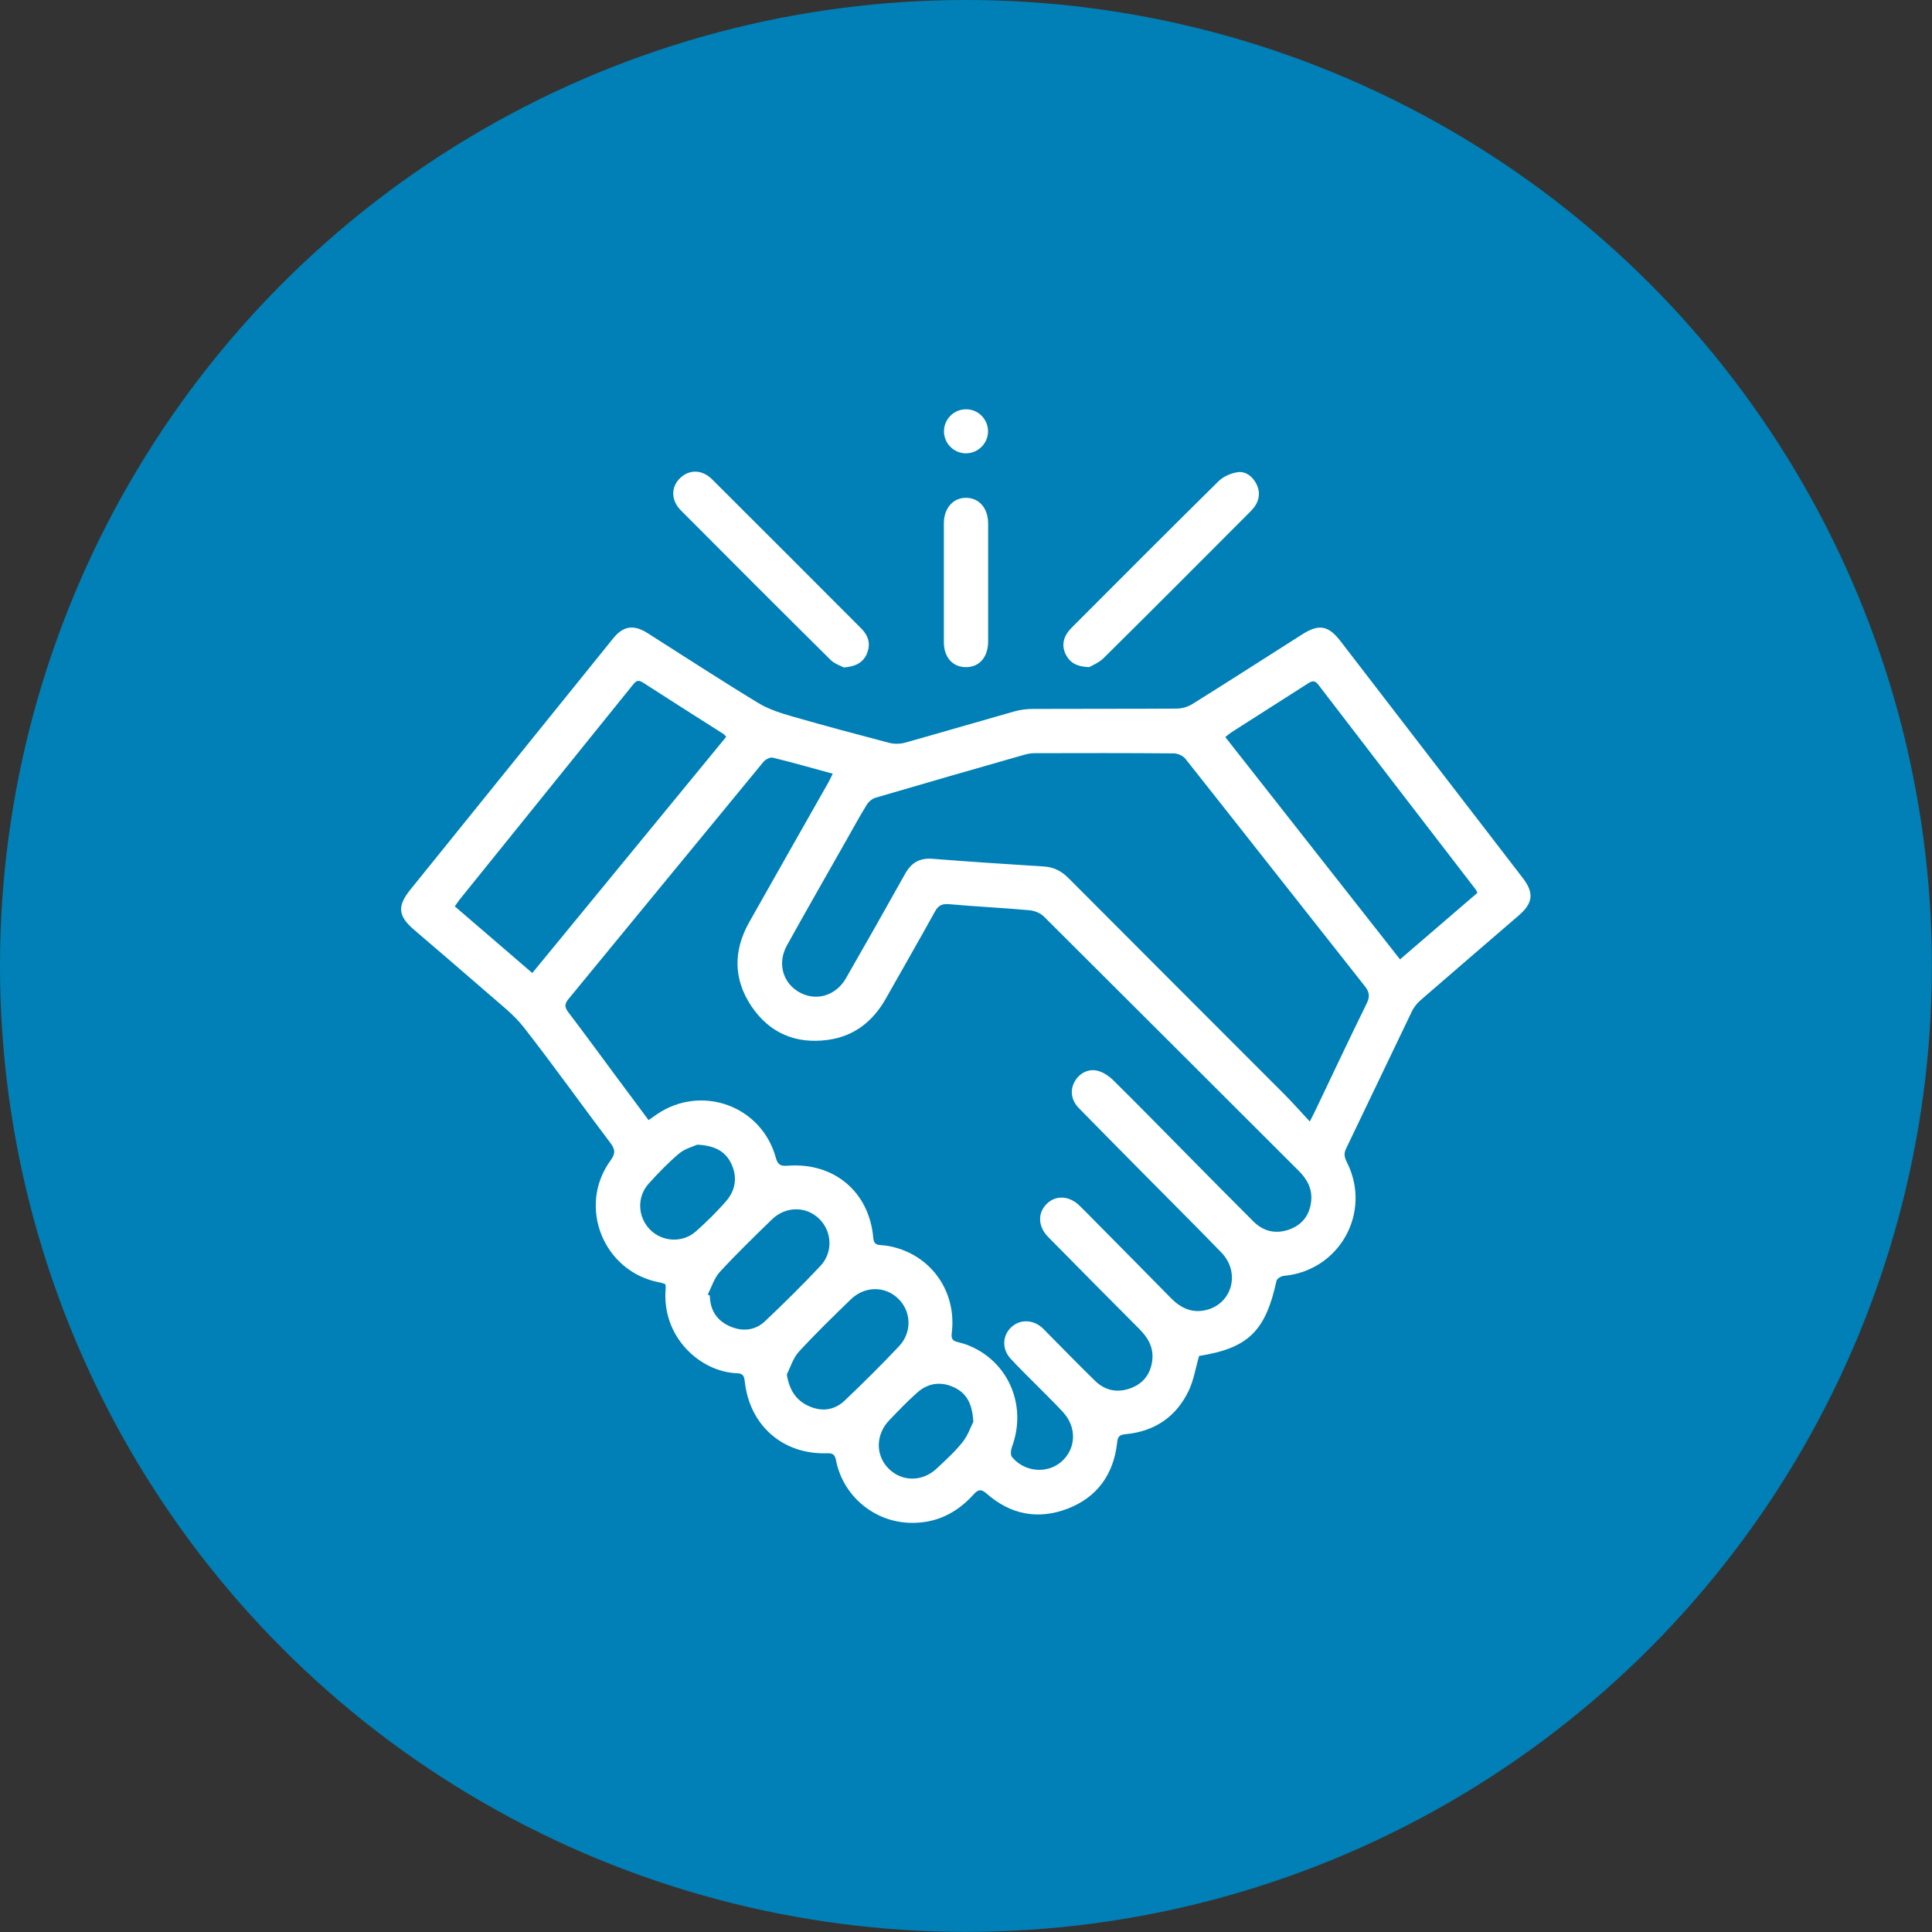
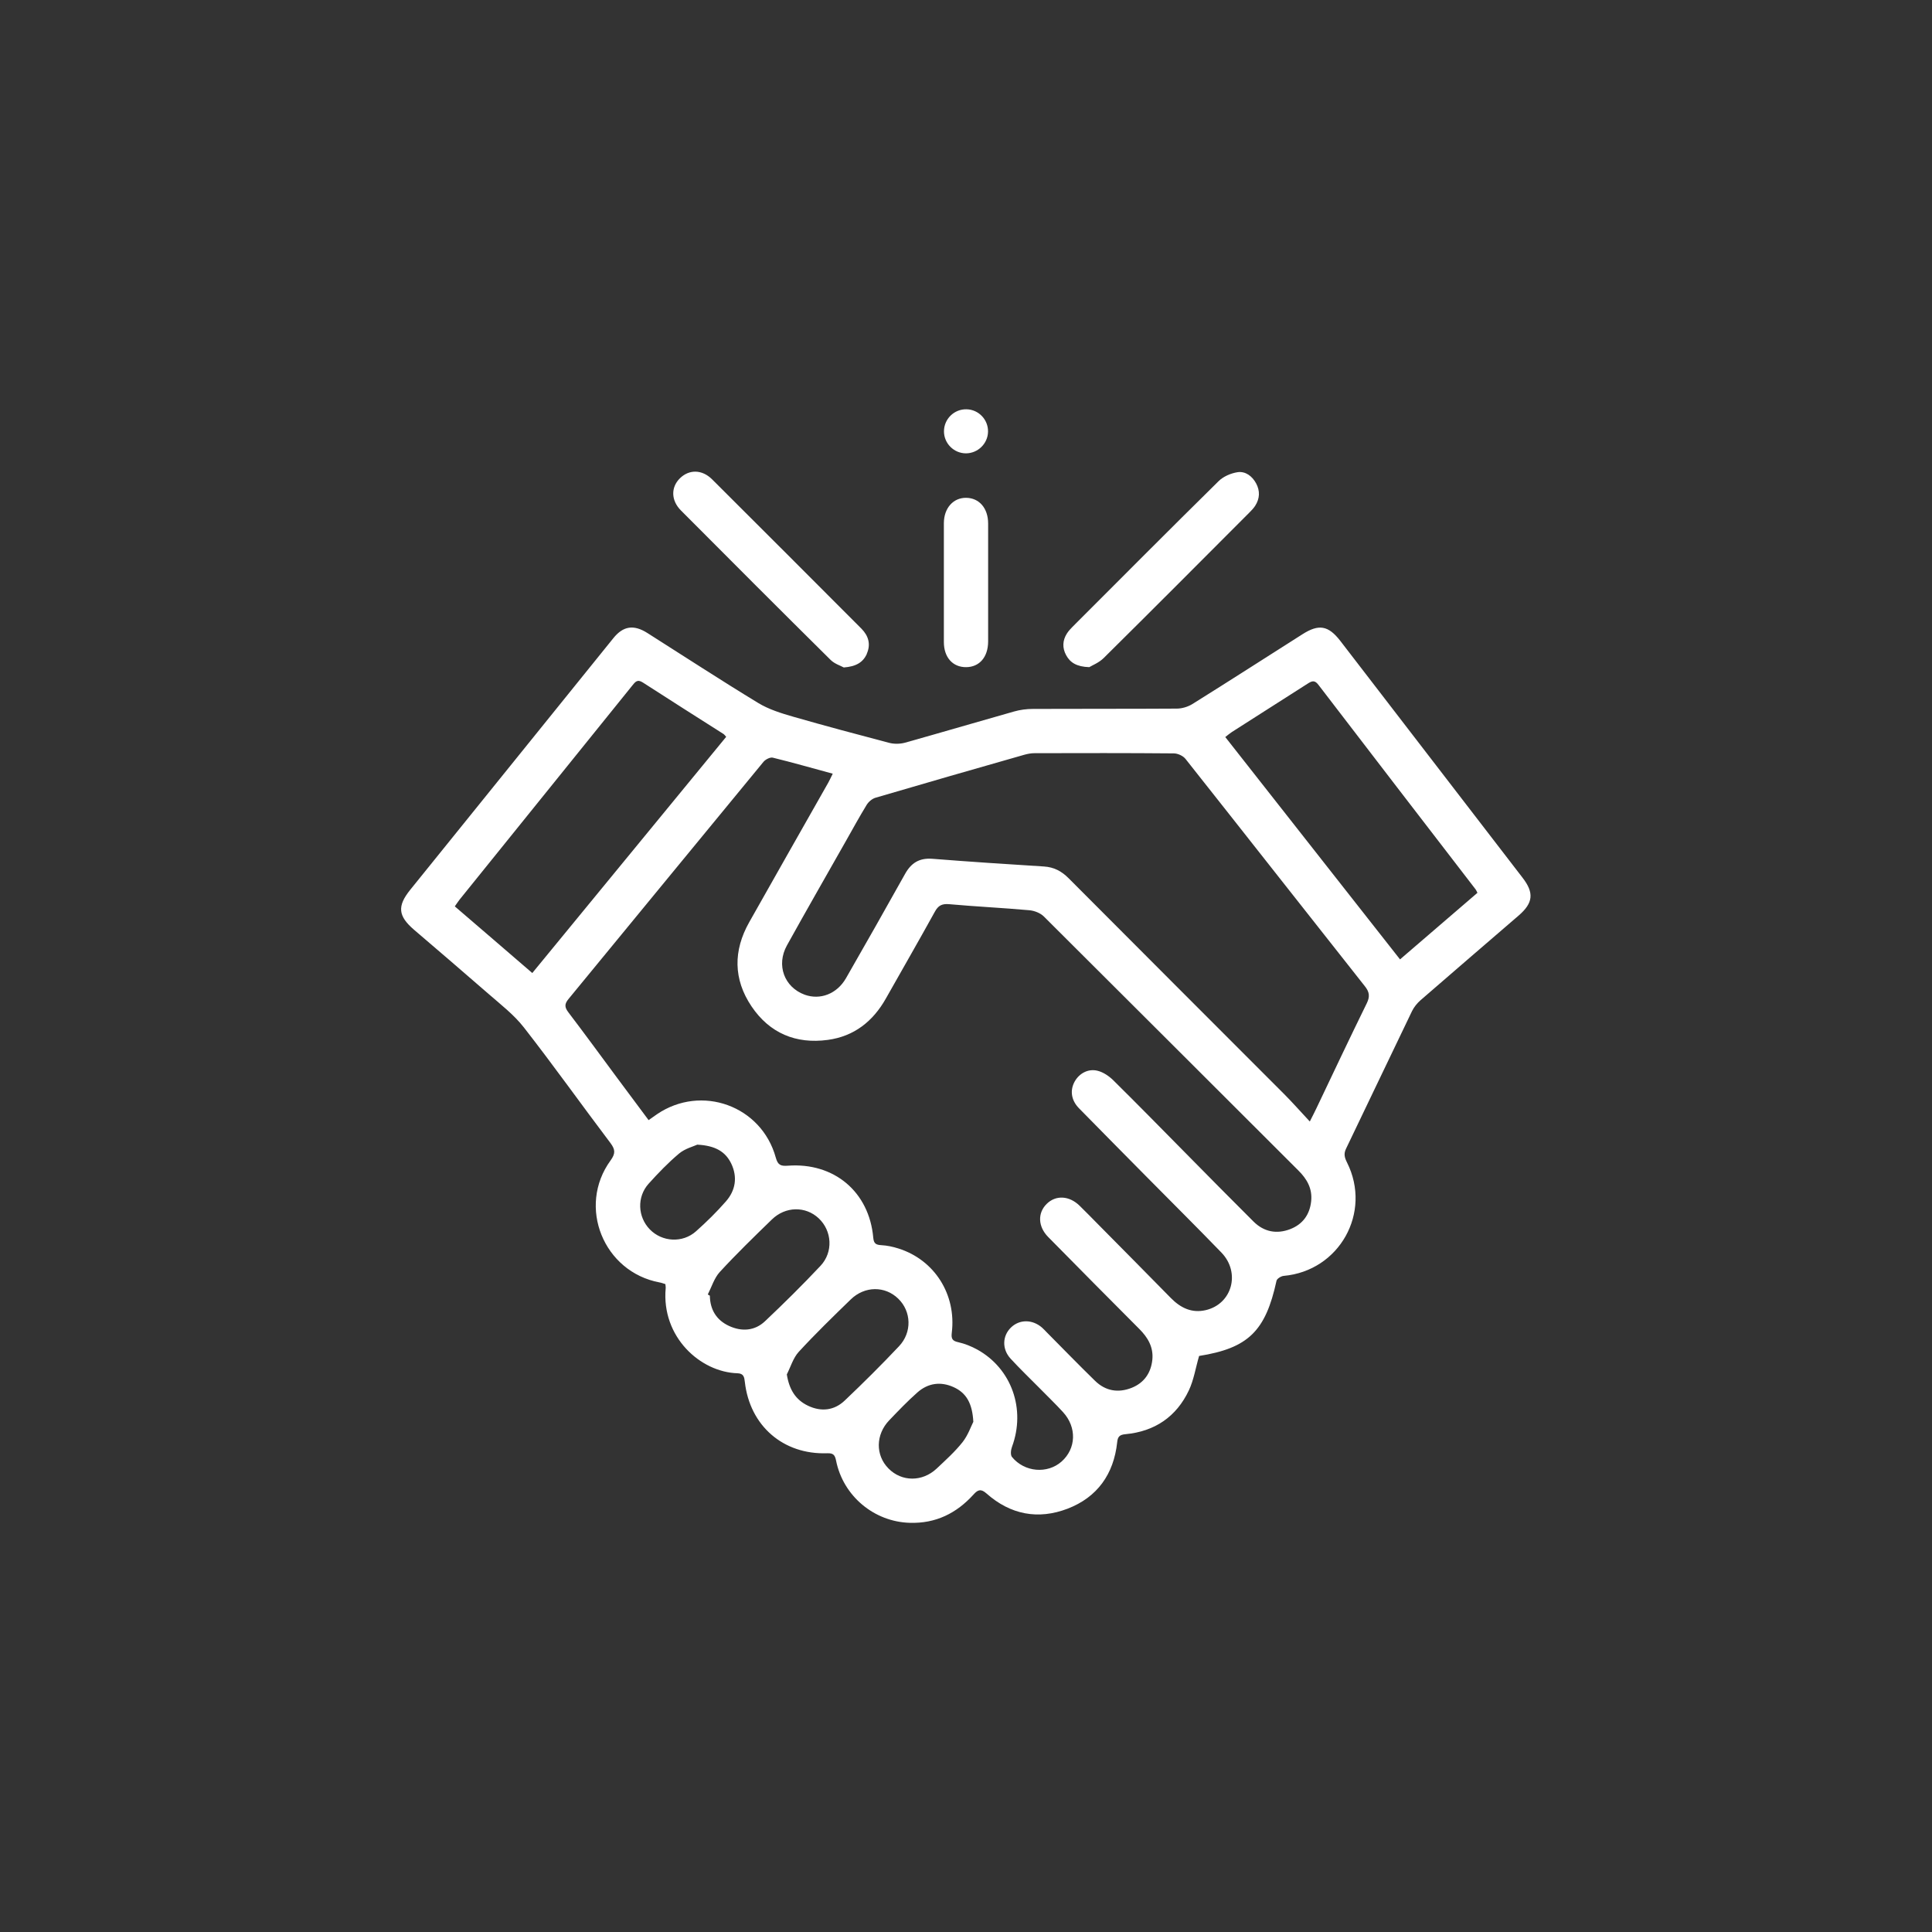
<svg xmlns="http://www.w3.org/2000/svg" id="Capa_2" data-name="Capa 2" viewBox="0 0 185.51 185.51">
  <rect x="0" y="0" width="185.51" height="185.51" fill="#333333" stroke="none" />
  <defs>
    <style>
      .cls-1 {
        fill: #0080b6;
      }

      .cls-2 {
        fill: #fff;
      }
    </style>
  </defs>
  <g id="Capa_2-2" data-name="Capa 2">
    <g>
-       <circle class="cls-1" cx="92.75" cy="92.75" r="92.75" />
      <path class="cls-2" d="m115.14,130.19c-.34,1.16-.51,2.3-.98,3.3-1.2,2.55-3.29,3.96-6.09,4.22-.57.05-.75.24-.8.79-.33,3.04-1.9,5.26-4.75,6.36-2.84,1.09-5.5.58-7.8-1.46-.53-.47-.83-.36-1.24.1-1.64,1.81-3.64,2.8-6.13,2.72-3.42-.1-6.39-2.57-7.07-5.97-.11-.55-.27-.73-.86-.71-4.22.15-7.42-2.64-7.9-6.84-.05-.46-.11-.82-.7-.84-3.57-.1-7.33-3.49-6.9-8.18.01-.11-.02-.22-.03-.38-.18-.05-.36-.13-.55-.16-5.39-1-7.94-7.29-4.71-11.72.47-.65.46-1.03-.01-1.66-2.79-3.69-5.47-7.46-8.32-11.11-.96-1.23-2.24-2.21-3.43-3.25-2.36-2.06-4.74-4.09-7.12-6.13-1.52-1.31-1.63-2.25-.37-3.82,6.5-8.06,13.01-16.12,19.51-24.17.95-1.18,1.96-1.33,3.27-.5,3.55,2.25,7.07,4.55,10.66,6.73,1.01.61,2.2.98,3.35,1.31,3.06.88,6.14,1.7,9.22,2.51.46.12,1.02.11,1.48-.01,3.5-.98,6.99-2.01,10.49-3,.59-.17,1.22-.25,1.83-.25,4.6-.02,9.2,0,13.8-.03.5,0,1.06-.17,1.49-.43,3.54-2.21,7.05-4.47,10.58-6.71,1.57-1,2.48-.85,3.63.63,5.84,7.58,11.67,15.16,17.5,22.74,1.13,1.46,1.03,2.43-.37,3.64-3.14,2.71-6.29,5.41-9.42,8.13-.33.29-.63.66-.82,1.05-2.12,4.39-4.21,8.8-6.33,13.2-.25.51-.14.87.09,1.33,2.41,4.81-.73,10.41-6.08,10.89-.25.02-.65.27-.69.47-1.05,4.84-2.72,6.47-7.44,7.22Zm-52.87-22.63c.35-.25.58-.41.81-.57,4.27-2.9,10.04-.82,11.41,4.16.2.72.47.83,1.16.78,4.44-.33,7.81,2.51,8.2,6.91.05.56.25.69.77.72.56.03,1.12.15,1.65.32,3.46,1.09,5.57,4.41,5.12,8.09-.07.58.06.79.63.91.62.14,1.24.39,1.81.7,3.31,1.83,4.68,5.73,3.34,9.35-.11.29-.16.77,0,.97,1.21,1.47,3.4,1.64,4.76.44,1.41-1.25,1.48-3.29.14-4.75-.72-.79-1.5-1.53-2.25-2.3-.93-.94-1.89-1.86-2.79-2.84-.83-.91-.79-2.17.04-2.98.82-.8,2.06-.8,2.99.01.15.13.28.28.42.42,1.55,1.56,3.08,3.14,4.66,4.68,1.01.99,2.23,1.19,3.52.68,1.2-.48,1.86-1.43,1.99-2.72.11-1.19-.43-2.11-1.25-2.93-2.93-2.94-5.85-5.88-8.76-8.84-.98-1-1.02-2.3-.14-3.17.88-.87,2.17-.8,3.17.18.61.59,1.19,1.2,1.79,1.8,2.32,2.35,4.65,4.69,6.96,7.05.93.95,2.01,1.48,3.35,1.17,2.54-.59,3.37-3.6,1.51-5.53-2.37-2.45-4.8-4.86-7.2-7.29-2.16-2.19-4.33-4.37-6.48-6.57-.76-.78-.87-1.73-.41-2.56.44-.79,1.31-1.27,2.22-1.03.54.14,1.07.5,1.48.9,2.37,2.34,4.7,4.72,7.04,7.09,2.14,2.17,4.28,4.34,6.44,6.49,1,.99,2.22,1.22,3.52.72,1.21-.47,1.88-1.41,2.01-2.7.12-1.19-.4-2.11-1.23-2.93-8.15-8.13-16.29-16.28-24.45-24.4-.34-.33-.91-.55-1.39-.59-2.56-.23-5.12-.35-7.68-.58-.7-.06-1.06.12-1.39.73-1.54,2.79-3.13,5.55-4.7,8.33-1.24,2.2-3.06,3.63-5.57,3.97-3.07.42-5.6-.65-7.33-3.22-1.75-2.6-1.76-5.35-.22-8.08,2.52-4.47,5.06-8.94,7.59-13.4.14-.25.26-.52.43-.86-2-.54-3.87-1.08-5.76-1.54-.25-.06-.7.17-.89.4-6.25,7.58-12.47,15.18-18.71,22.76-.41.49-.4.8-.02,1.3,1.57,2.06,3.1,4.16,4.65,6.25,1.01,1.35,2.01,2.71,3.06,4.11Zm63.5.12c.3-.59.48-.94.64-1.28,1.6-3.36,3.19-6.73,4.83-10.07.32-.66.25-1.09-.2-1.65-5.74-7.26-11.45-14.54-17.2-21.8-.23-.3-.73-.53-1.11-.54-4.46-.04-8.92-.03-13.38-.02-.33,0-.67.06-.99.15-4.77,1.36-9.54,2.73-14.3,4.13-.33.1-.68.4-.86.71-.69,1.13-1.33,2.3-1.98,3.45-1.89,3.34-3.8,6.66-5.66,10.02-1.05,1.9-.25,4.01,1.7,4.73,1.49.54,3.1-.07,3.97-1.58,1.91-3.33,3.8-6.66,5.67-10.01.59-1.06,1.37-1.55,2.61-1.46,3.57.28,7.15.52,10.72.74.96.06,1.69.44,2.37,1.12,6.89,6.92,13.8,13.82,20.7,20.73.81.81,1.57,1.68,2.47,2.64Zm-56.04-36.93c-.13-.14-.18-.22-.24-.26-2.59-1.65-5.19-3.29-7.77-4.96-.54-.35-.74-.03-1.02.31-5.52,6.85-11.05,13.69-16.57,20.54-.15.19-.28.4-.46.65,2.5,2.14,4.94,4.25,7.44,6.4,6.24-7.6,12.41-15.12,18.61-22.67Zm72.13,14.97c-.09-.17-.12-.26-.17-.32-5.04-6.55-10.08-13.09-15.1-19.65-.37-.49-.65-.35-1.04-.1-2.42,1.55-4.85,3.09-7.27,4.64-.2.13-.38.29-.63.48,5.61,7.14,11.17,14.21,16.78,21.35,2.53-2.18,4.96-4.27,7.43-6.39Zm-66.31,46.25c.23,1.45.84,2.44,2.04,3.01,1.26.6,2.52.46,3.53-.51,1.78-1.69,3.52-3.42,5.2-5.2,1.27-1.34,1.19-3.35-.07-4.57-1.27-1.24-3.22-1.23-4.56.07-1.7,1.65-3.4,3.3-5,5.04-.53.58-.77,1.43-1.14,2.16Zm-7.6-7.68c.07.04.14.08.21.12.02,1.34.63,2.34,1.83,2.9,1.22.57,2.48.49,3.47-.45,1.82-1.72,3.61-3.49,5.32-5.31,1.25-1.33,1.11-3.37-.17-4.57-1.26-1.18-3.19-1.16-4.5.12-1.7,1.65-3.4,3.3-5,5.04-.53.58-.78,1.43-1.15,2.16Zm-1-14.38c-.36.17-1.16.37-1.73.84-1.05.88-2.02,1.89-2.94,2.91-1.14,1.27-1.05,3.18.11,4.38,1.18,1.22,3.15,1.34,4.44.19,1.01-.9,1.98-1.85,2.87-2.87.93-1.06,1.13-2.33.52-3.62-.56-1.17-1.55-1.74-3.26-1.83Zm26.51,26.64c-.09-1.81-.68-2.81-1.9-3.36-1.24-.56-2.45-.39-3.47.51-.95.84-1.83,1.76-2.7,2.67-1.32,1.37-1.34,3.36-.08,4.63,1.26,1.29,3.25,1.31,4.63.01.86-.81,1.75-1.61,2.48-2.53.53-.67.82-1.53,1.03-1.94Zm12.51-73.36c4.69-4.64,9.34-9.31,14-13.98.2-.2.4-.41.55-.64.45-.7.48-1.44.09-2.16-.38-.7-1.02-1.18-1.78-1.07-.64.1-1.37.41-1.83.87-4.7,4.63-9.35,9.31-14.01,13.97-.2.2-.39.41-.54.64-.43.67-.46,1.39-.08,2.09.39.72,1.02,1.11,2.22,1.15.3-.18.94-.43,1.39-.88Zm-22.74-.42c.4-.91.16-1.72-.51-2.4-4.78-4.79-9.56-9.58-14.35-14.35-.97-.96-2.21-.96-3.09-.09-.87.86-.86,2.12.11,3.09,4.77,4.79,9.55,9.58,14.36,14.34.39.39.99.57,1.27.73,1.19-.09,1.86-.5,2.22-1.32Zm11.65-12.5c0-1.47-.85-2.45-2.1-2.47-1.24-.02-2.14.98-2.15,2.42,0,3.81,0,7.62,0,11.43,0,1.48.86,2.42,2.14,2.41,1.27-.01,2.1-.96,2.11-2.45,0-1.86,0-3.72,0-5.59,0-1.92,0-3.84,0-5.75Zm-2.07-10.97c-1.19-.03-2.17.93-2.17,2.12,0,1.15.94,2.1,2.1,2.11,1.15,0,2.11-.93,2.13-2.08.02-1.16-.9-2.12-2.05-2.15Z" />
    </g>
  </g>
</svg>